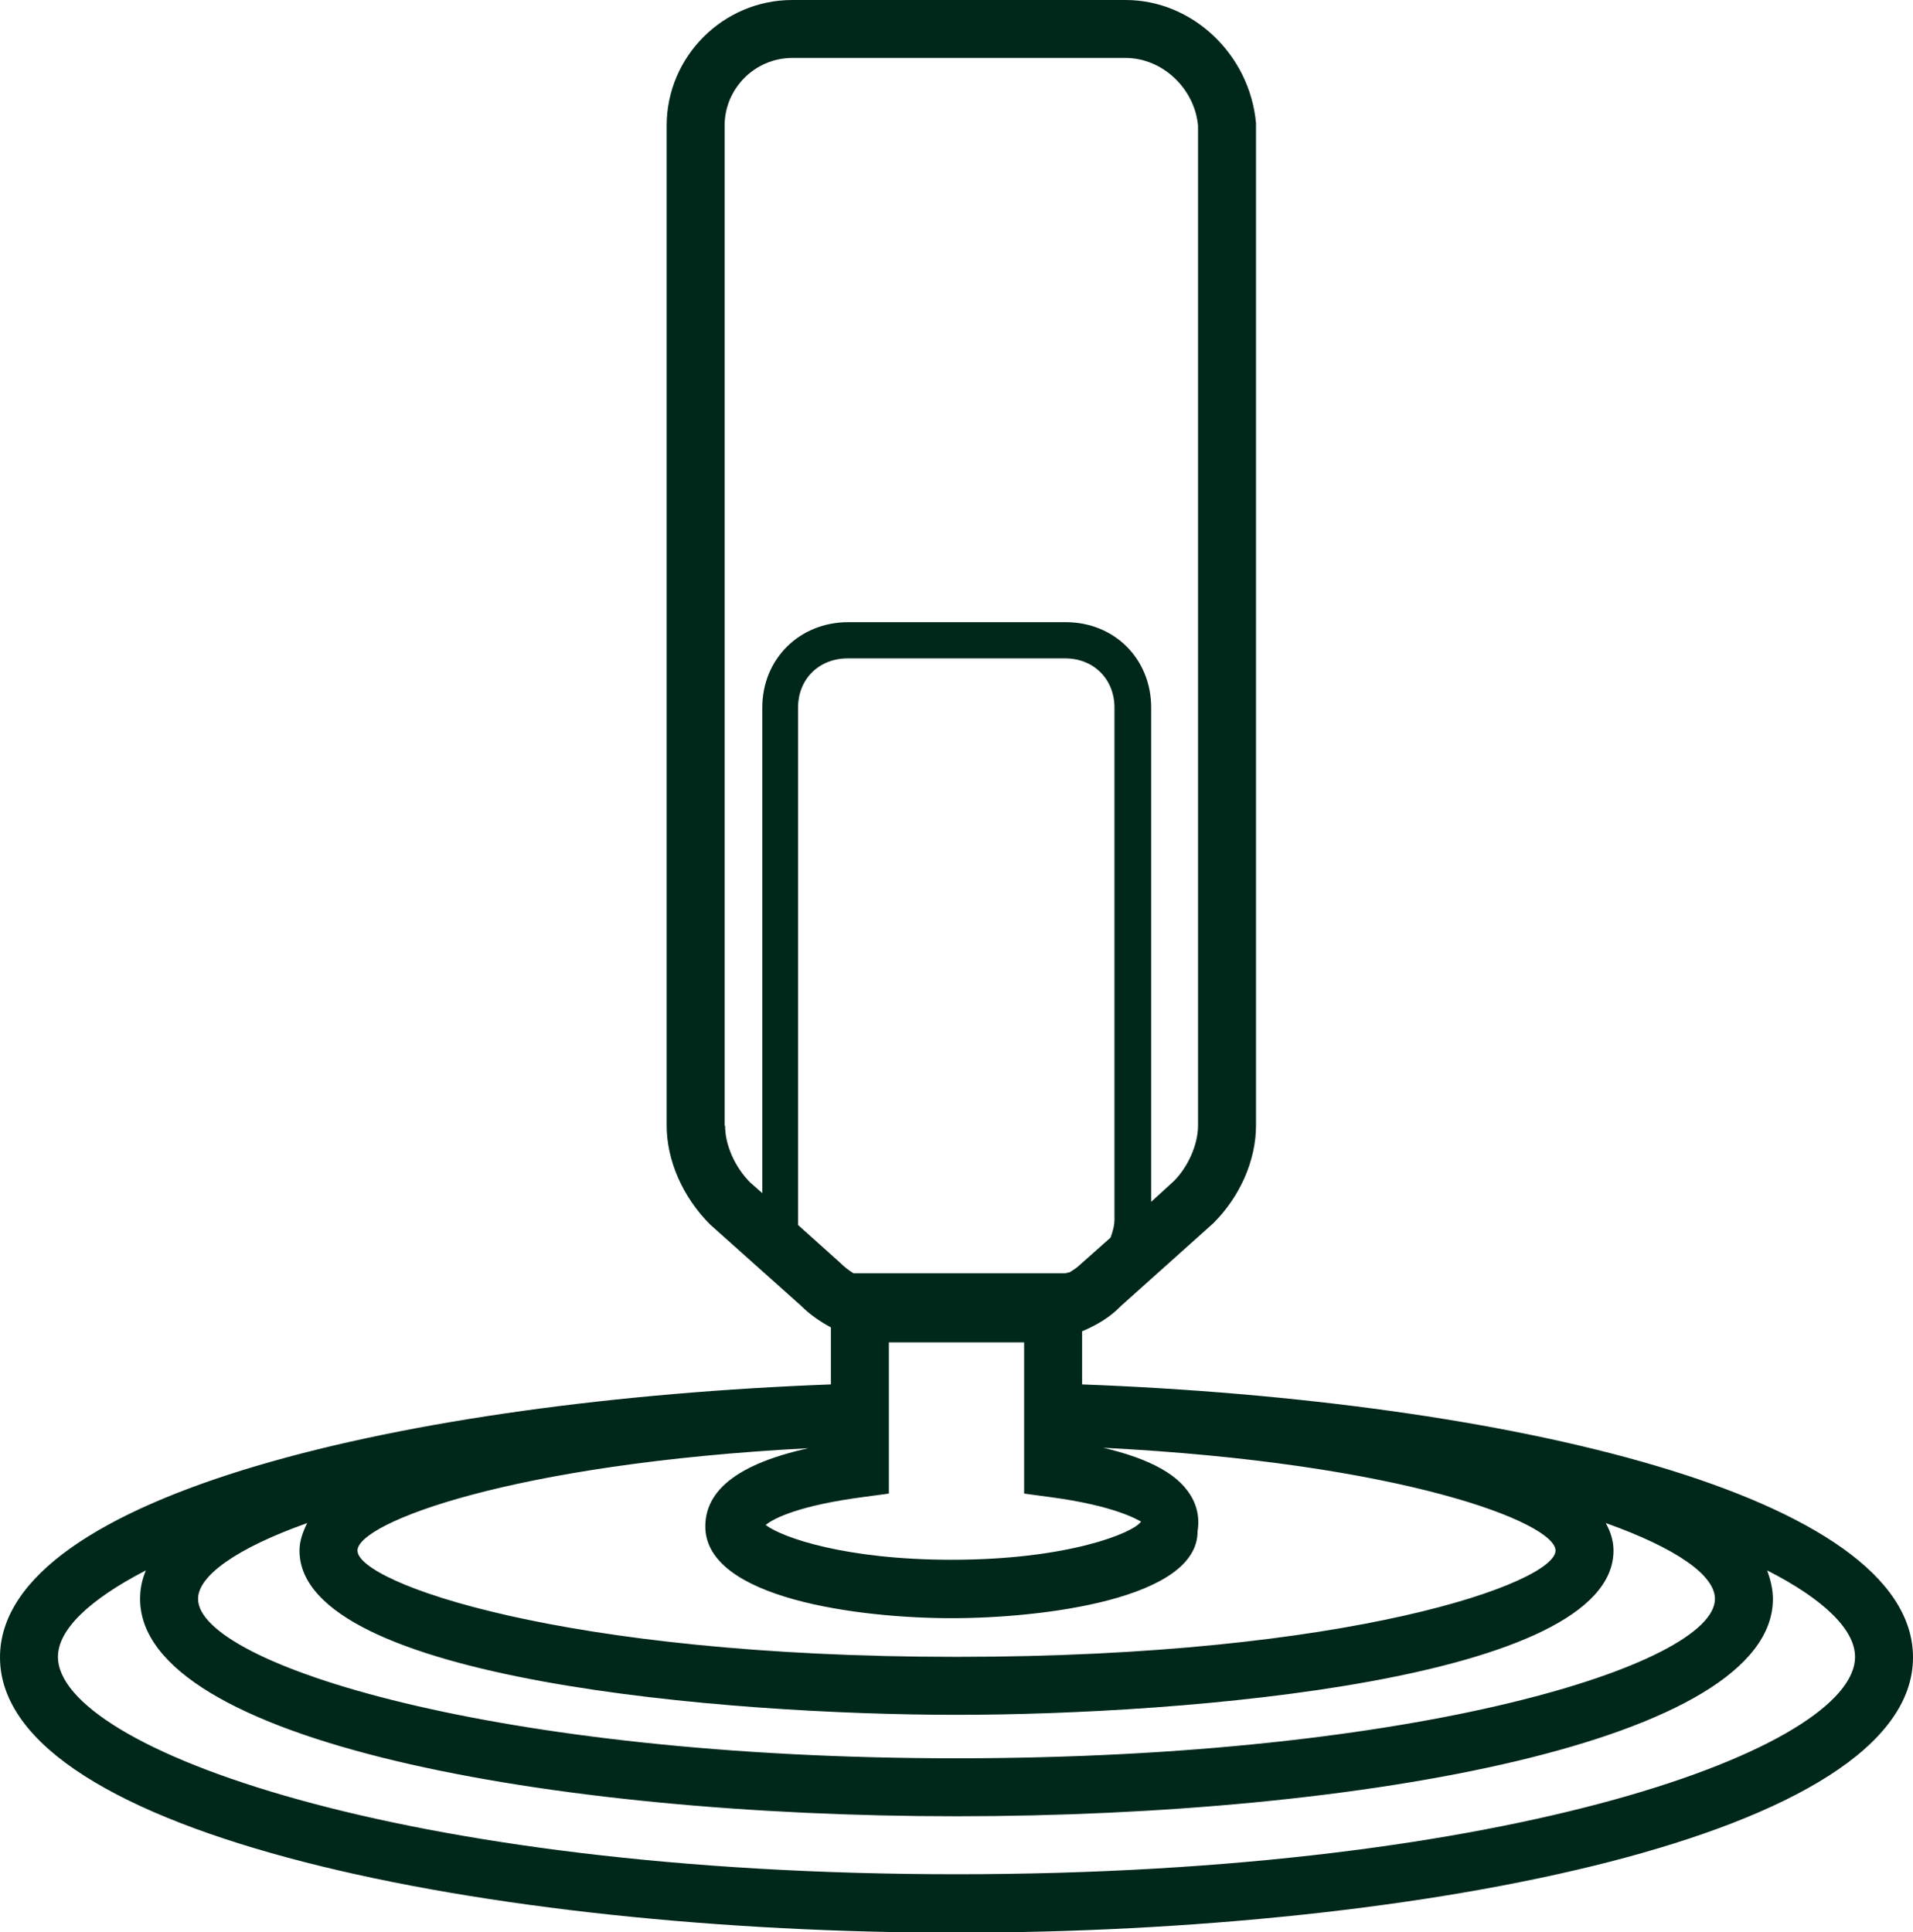
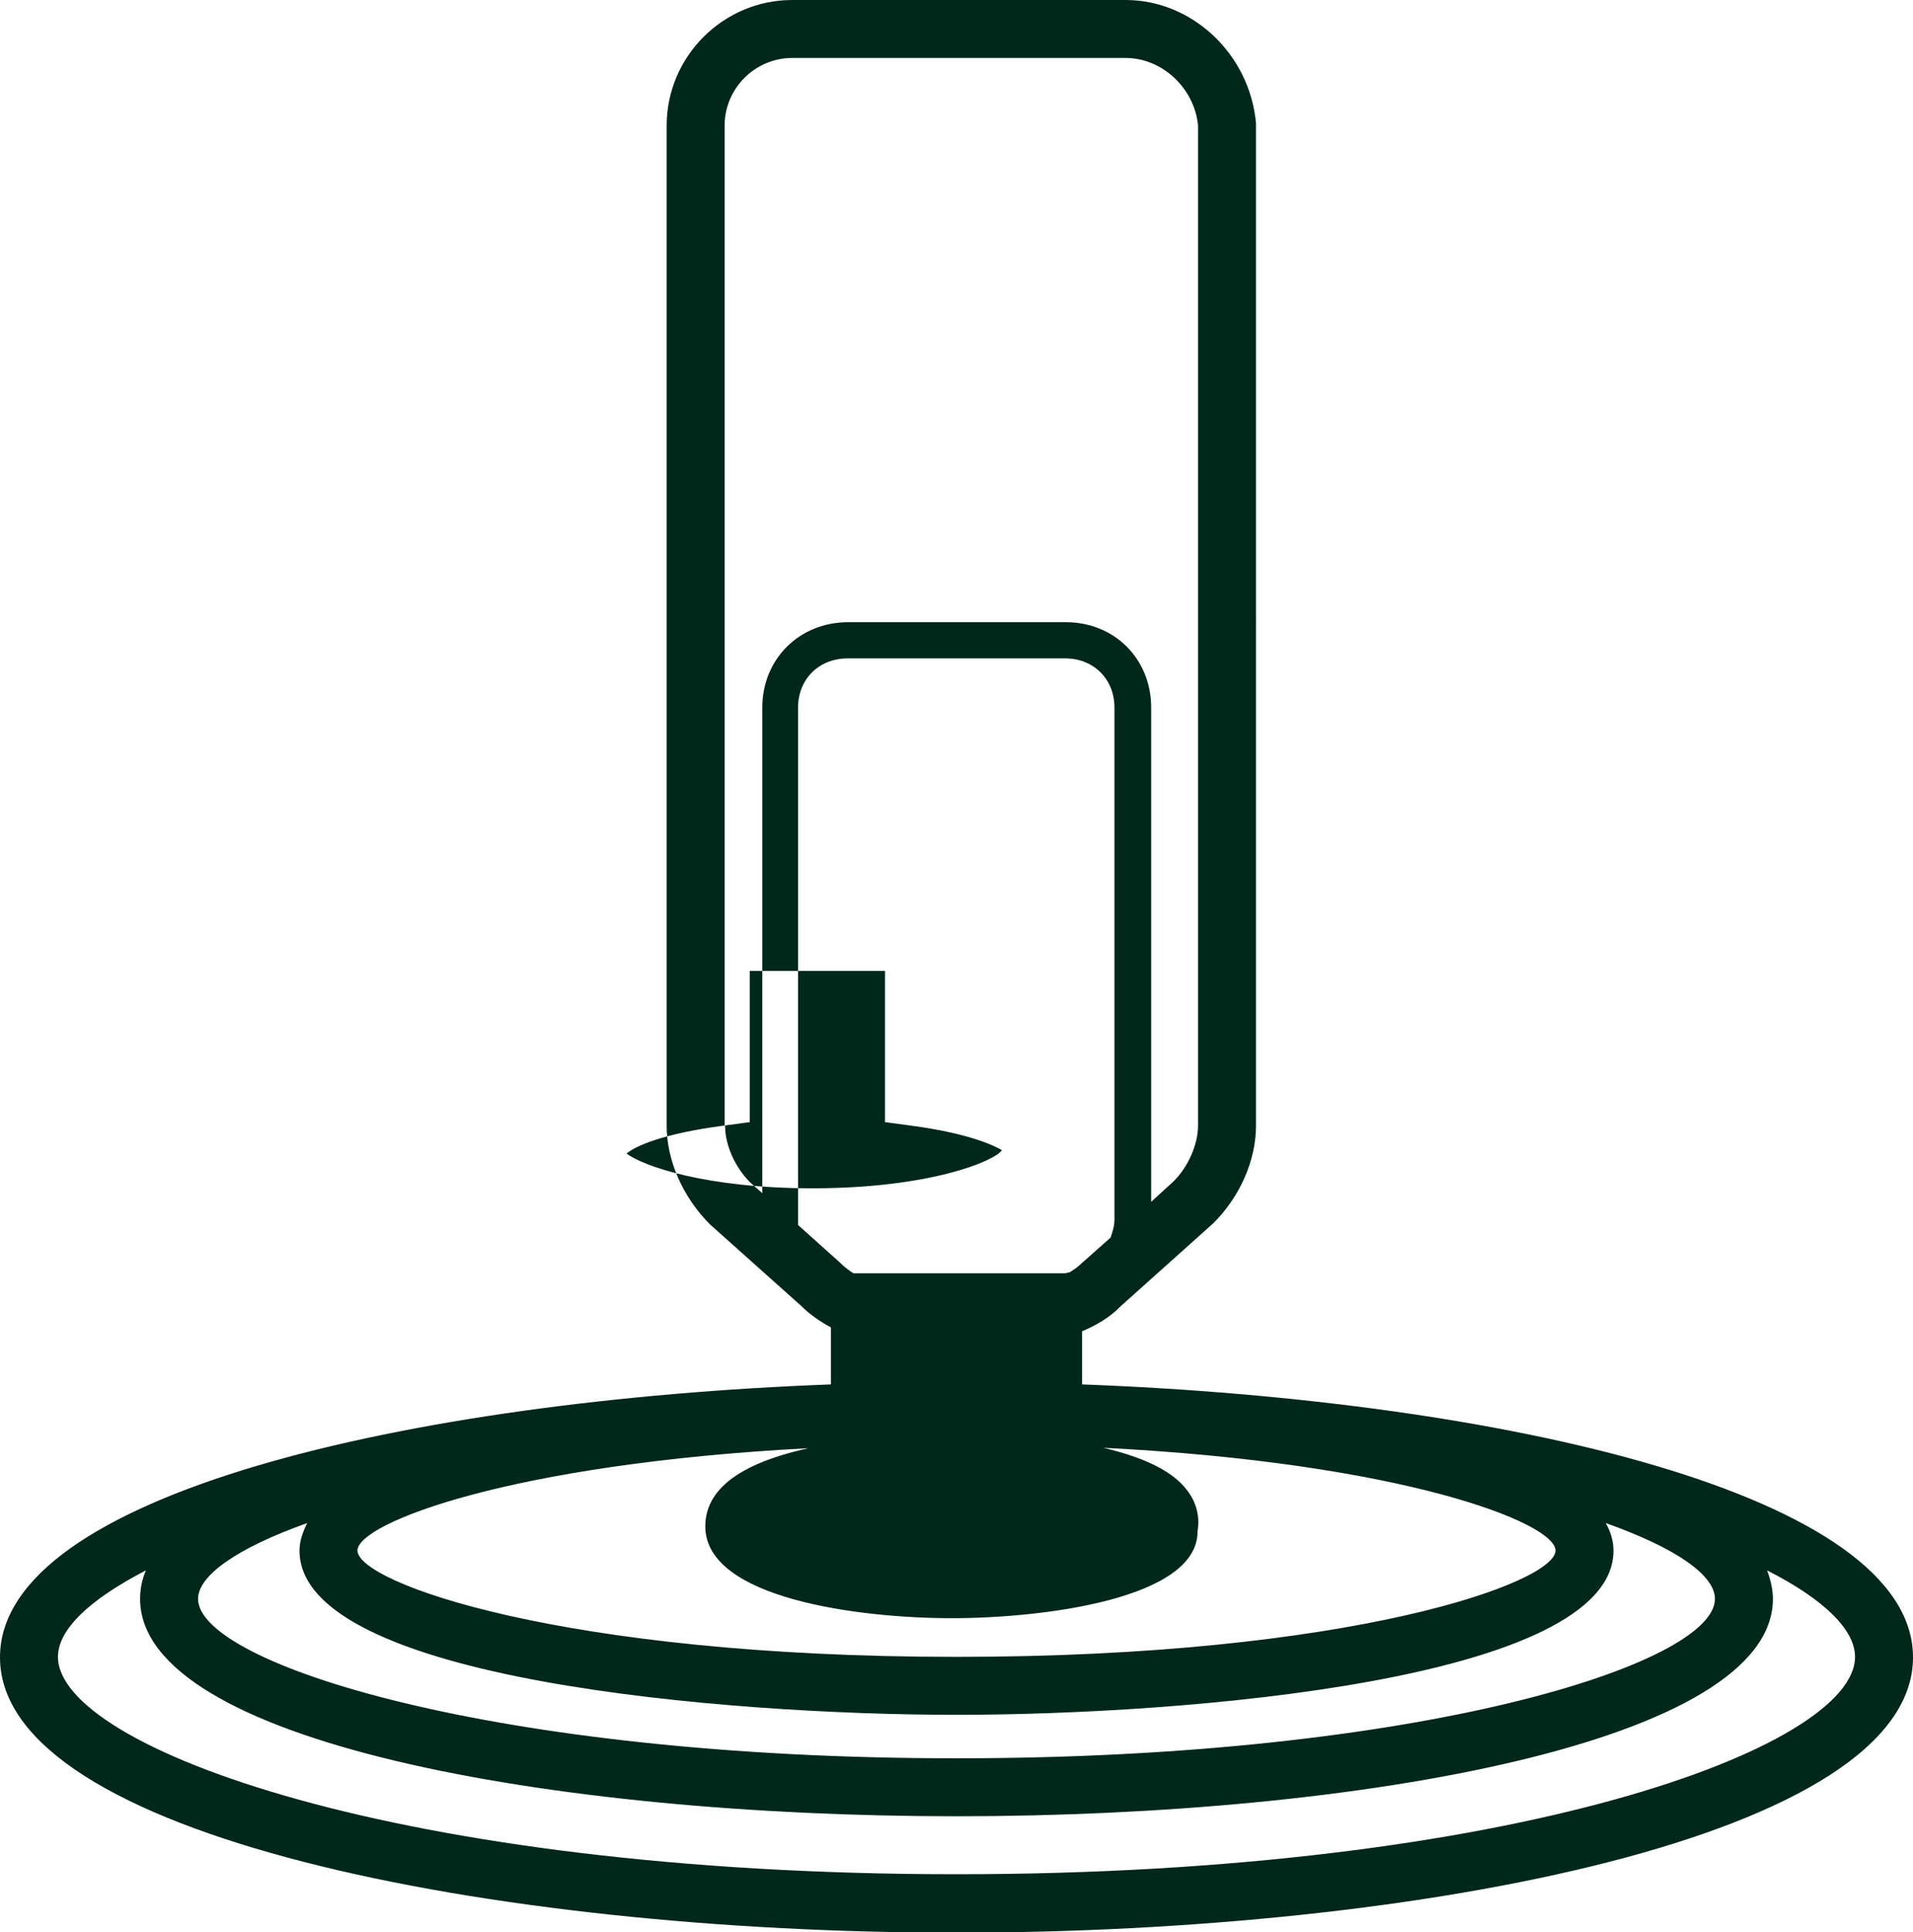
<svg xmlns="http://www.w3.org/2000/svg" id="Layer_2" data-name="Layer 2" viewBox="0 0 39.6 40">
  <defs>
    <style>
      .cls-1 {
        fill: #00281a;
        stroke-width: 0px;
      }
    </style>
  </defs>
  <g id="Layer_2-2" data-name="Layer 2">
    <g id="Layer_1-2" data-name="Layer 1-2">
-       <path class="cls-1" d="M22.4,28.65v-1.09c.31-.13.59-.3.8-.52l1.92-1.72c.55-.55.88-1.3.88-2.02V2.55c-.13-1.43-1.32-2.55-2.7-2.55h-6.9c-1.43,0-2.6,1.17-2.6,2.6v20.7c0,.72.33,1.48.9,2.05l1.88,1.68c.19.19.4.33.62.45v1.18c-8.75.33-17.2,2.28-17.2,5.65,0,3.7,10.2,5.7,19.8,5.7s19.8-2,19.8-5.7c0-3.37-8.45-5.32-17.2-5.65ZM16.52,25.35v-10.7c0-.59.43-1.02,1.03-1.02h4.5c.59,0,1.02.43,1.02,1.02v10.6c0,.13-.04.25-.08.37l-.62.55c-.07.07-.15.12-.23.17-.03,0-.07.02-.1.02h-4.37c-.1-.06-.19-.13-.28-.22l-.87-.78s0-.02,0-.03ZM15,23.3V2.6c0-.77.63-1.4,1.4-1.4h6.9c.77,0,1.43.64,1.5,1.4v20.7c0,.4-.21.86-.5,1.15l-.47.43v-10.23c0-1.01-.76-1.77-1.77-1.77h-4.5c-1.01,0-1.78.76-1.78,1.77v10.05l-.25-.22c-.32-.32-.52-.78-.52-1.17ZM17.88,30.99l.52-.07v-3.13s.07,0,.1,0h2.7v3.13l.52.07c1.37.18,1.84.48,1.9.51-.15.23-1.5.79-3.92.79-2.2,0-3.51-.46-3.85-.72.18-.15.73-.41,2.03-.58ZM16.75,29.98c.14-.03.29-.06.45-.09-1.75.3-2.6.87-2.6,1.71,0,1.5,3.21,1.9,5.1,1.9s5.1-.4,5.09-1.8c.05-.3-.02-.59-.21-.84-.33-.45-1.05-.77-2.18-.98.15.03.26.06.4.09,6.21.31,9.4,1.55,9.4,2.13,0,.66-4.22,2.2-12.4,2.2s-12.4-1.54-12.4-2.2c0-.57,3.18-1.8,9.35-2.12ZM6.36,31.53c-.09.18-.16.37-.16.57,0,2.69,8.9,3.4,13.6,3.4s13.6-.71,13.6-3.4c0-.2-.06-.39-.16-.57,1.46.52,2.26,1.08,2.26,1.57,0,1.35-6.12,3.3-15.7,3.3s-15.7-1.96-15.7-3.3c0-.48.8-1.05,2.26-1.57ZM19.8,38.8c-11.52,0-18.6-2.62-18.6-4.5,0-.56.64-1.18,1.82-1.79-.08.19-.12.38-.12.59,0,2.95,8.5,4.5,16.9,4.5s16.9-1.55,16.9-4.5c0-.2-.05-.4-.12-.59,1.18.6,1.82,1.23,1.82,1.79,0,1.88-7.08,4.5-18.6,4.5Z" />
+       <path class="cls-1" d="M22.4,28.65v-1.09c.31-.13.59-.3.8-.52l1.92-1.72c.55-.55.88-1.3.88-2.02V2.55c-.13-1.43-1.32-2.55-2.7-2.55h-6.9c-1.43,0-2.6,1.17-2.6,2.6v20.7c0,.72.33,1.48.9,2.05l1.88,1.68c.19.19.4.33.62.45v1.18c-8.75.33-17.2,2.28-17.2,5.65,0,3.7,10.2,5.7,19.8,5.7s19.8-2,19.8-5.7c0-3.37-8.45-5.32-17.2-5.65ZM16.52,25.35v-10.7c0-.59.43-1.02,1.03-1.02h4.5c.59,0,1.02.43,1.02,1.02v10.6c0,.13-.04.25-.08.37l-.62.55c-.07.07-.15.12-.23.17-.03,0-.07.02-.1.02h-4.37c-.1-.06-.19-.13-.28-.22l-.87-.78s0-.02,0-.03ZM15,23.3V2.6c0-.77.63-1.4,1.4-1.4h6.9c.77,0,1.43.64,1.5,1.4v20.7c0,.4-.21.86-.5,1.15l-.47.43v-10.23c0-1.01-.76-1.77-1.77-1.77h-4.5c-1.01,0-1.78.76-1.78,1.77v10.05l-.25-.22c-.32-.32-.52-.78-.52-1.17Zl.52-.07v-3.13s.07,0,.1,0h2.7v3.13l.52.07c1.37.18,1.84.48,1.9.51-.15.23-1.5.79-3.92.79-2.2,0-3.51-.46-3.85-.72.18-.15.73-.41,2.03-.58ZM16.75,29.98c.14-.03.29-.06.45-.09-1.75.3-2.6.87-2.6,1.71,0,1.5,3.21,1.9,5.1,1.9s5.1-.4,5.09-1.8c.05-.3-.02-.59-.21-.84-.33-.45-1.05-.77-2.18-.98.15.03.26.06.4.09,6.21.31,9.4,1.55,9.4,2.13,0,.66-4.22,2.2-12.4,2.2s-12.4-1.54-12.4-2.2c0-.57,3.18-1.8,9.35-2.12ZM6.36,31.53c-.09.18-.16.37-.16.57,0,2.69,8.9,3.4,13.6,3.4s13.6-.71,13.6-3.4c0-.2-.06-.39-.16-.57,1.46.52,2.26,1.08,2.26,1.57,0,1.35-6.12,3.3-15.7,3.3s-15.7-1.96-15.7-3.3c0-.48.8-1.05,2.26-1.57ZM19.8,38.8c-11.52,0-18.6-2.62-18.6-4.5,0-.56.64-1.18,1.82-1.79-.08.19-.12.38-.12.59,0,2.95,8.5,4.5,16.9,4.5s16.9-1.55,16.9-4.5c0-.2-.05-.4-.12-.59,1.18.6,1.82,1.23,1.82,1.79,0,1.88-7.08,4.5-18.6,4.5Z" />
    </g>
  </g>
</svg>